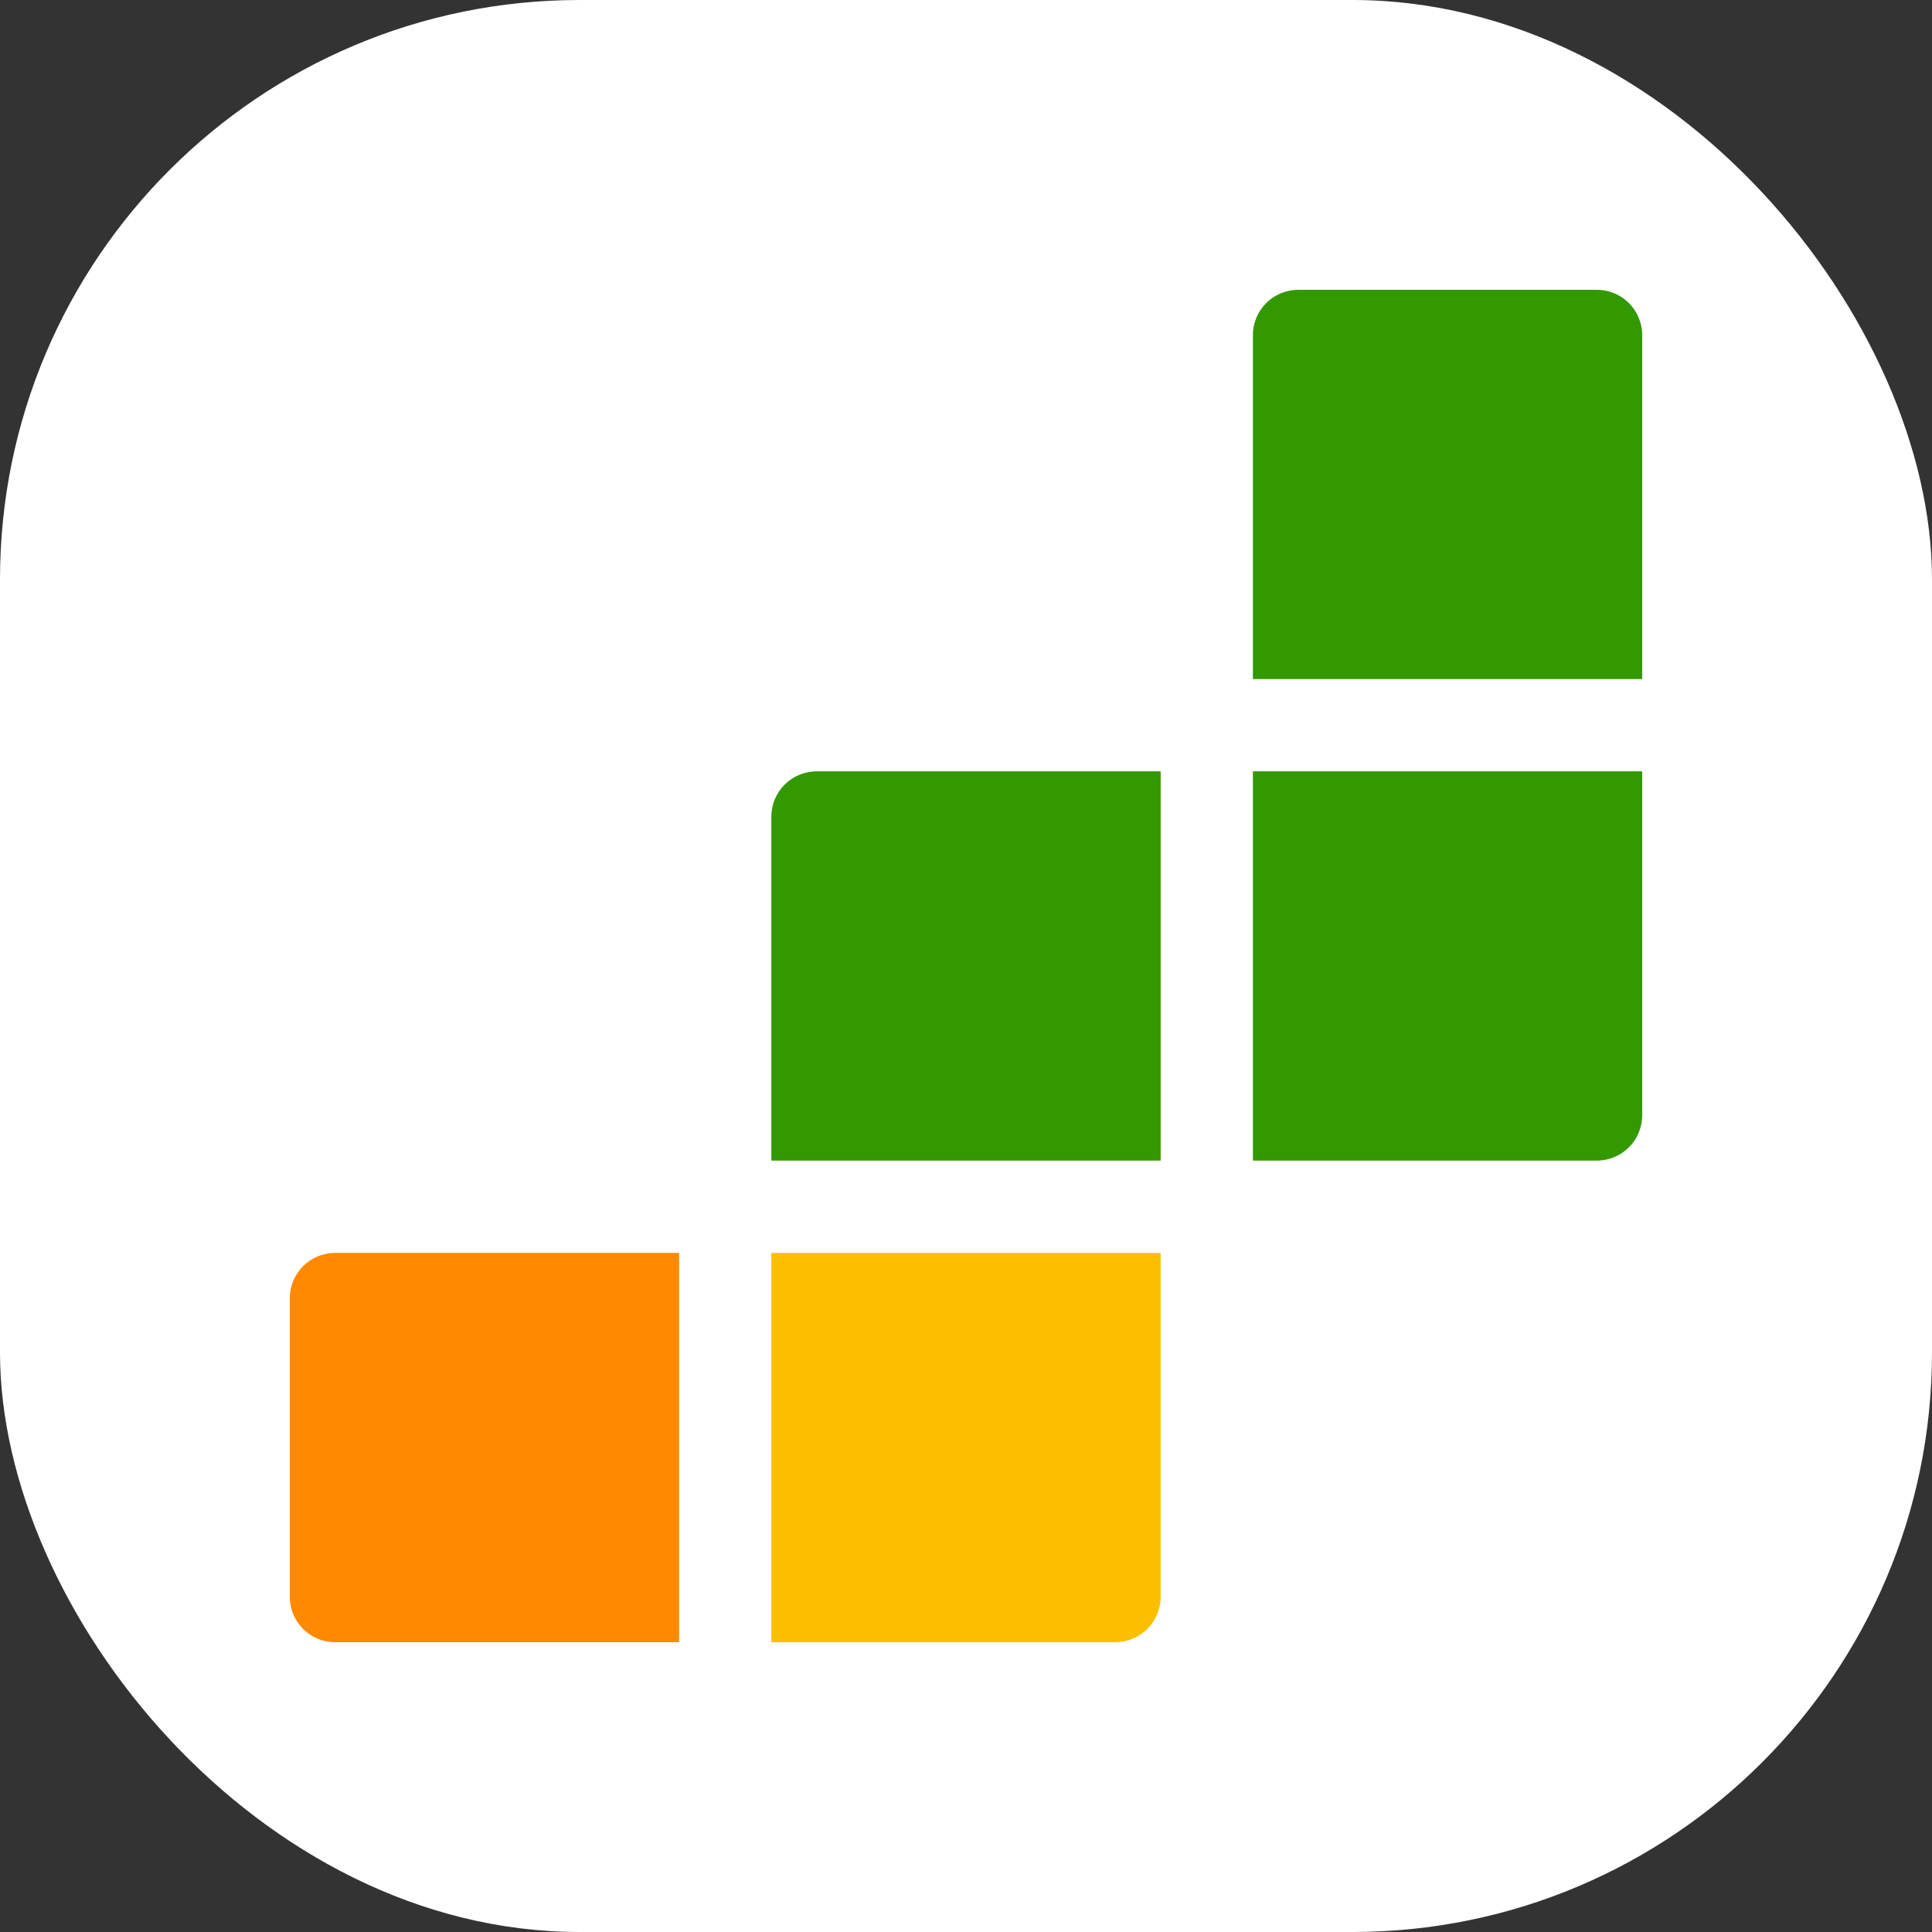
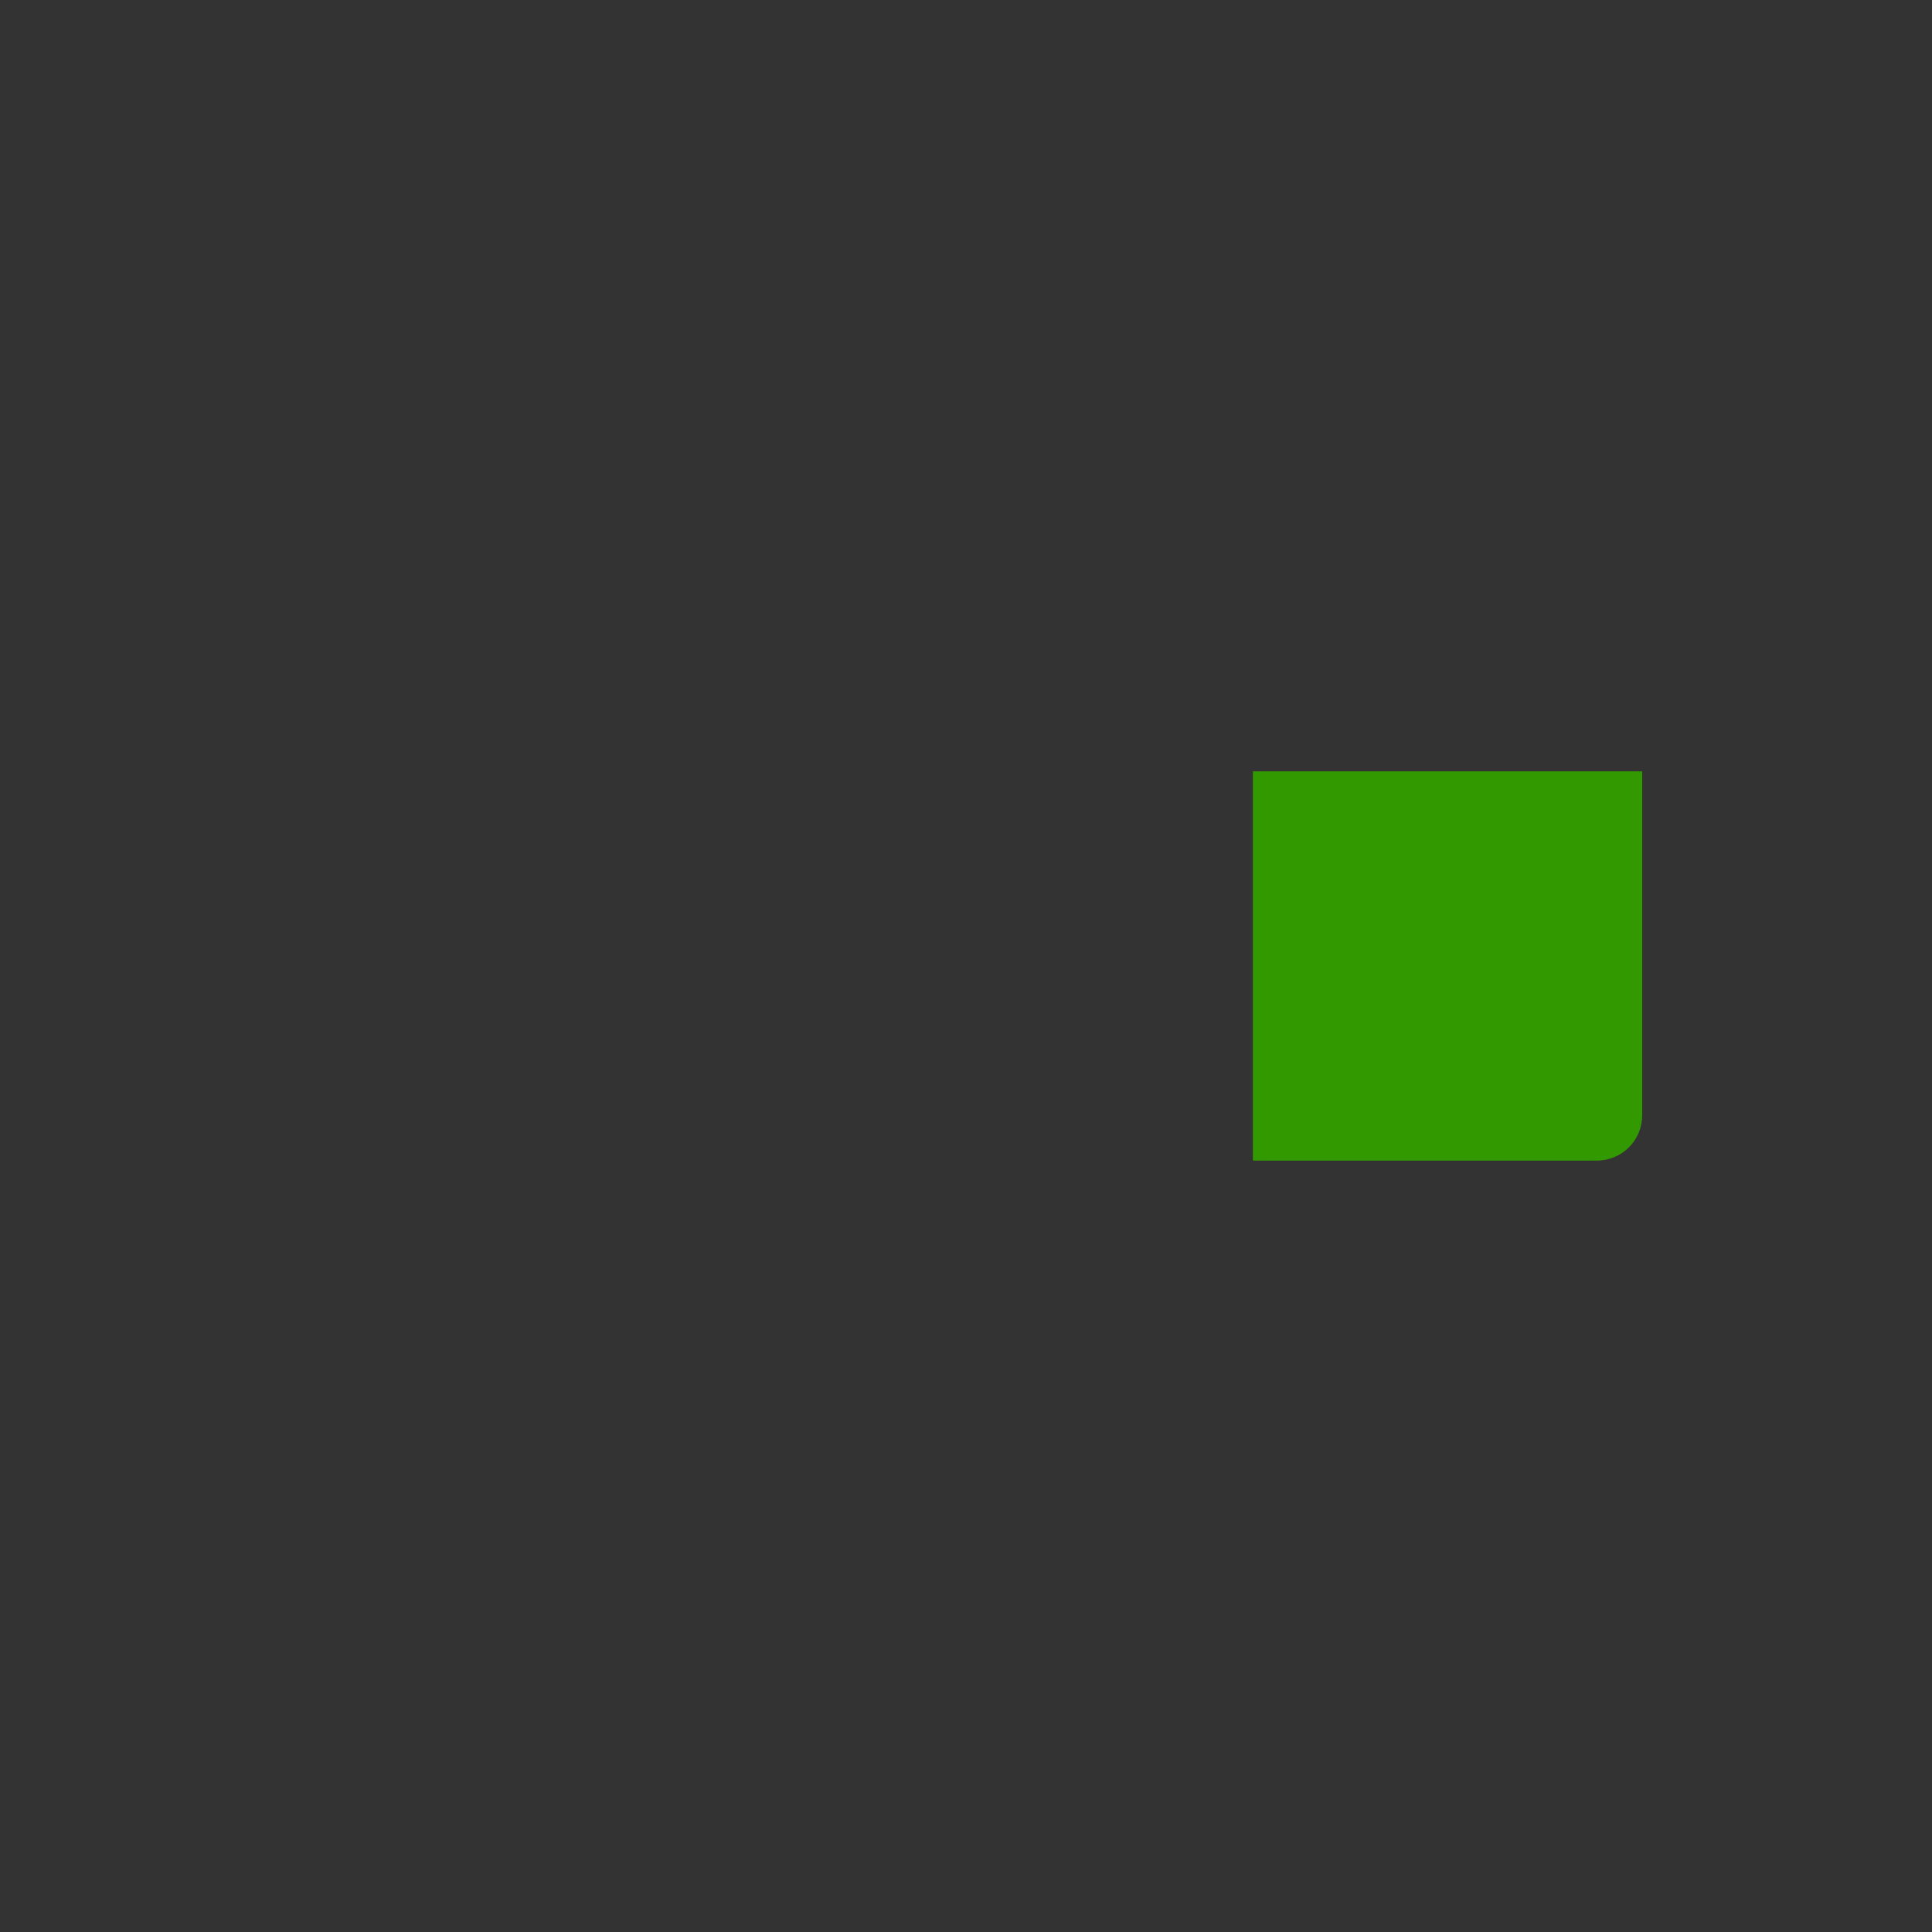
<svg xmlns="http://www.w3.org/2000/svg" width="40" height="40" viewBox="0 0 40 40" fill="none">
  <rect x="0" y="0" width="40" height="40" fill="#333333" stroke="none" />
-   <rect width="40" height="40" rx="12" fill="white" />
-   <path d="M25.94 6.942C25.94 6.419 26.359 6 26.882 6H33.058C33.581 6 34 6.419 34 6.942V14.06H25.94V6.942Z" fill="#339900" />
  <path d="M25.94 15.97H34V23.087C34 23.611 33.581 24.029 33.058 24.029H25.94V15.97Z" fill="#339900" />
-   <path d="M15.97 16.912C15.97 16.388 16.389 15.97 16.912 15.97H24.03V24.029H15.97V16.912Z" fill="#339900" />
-   <path d="M15.97 25.94H24.03V33.058C24.03 33.582 23.611 34 23.088 34H15.97V25.94Z" fill="#FEBE00" />
-   <path d="M6 26.883C6 26.359 6.419 25.94 6.942 25.94H14.06V34H6.942C6.419 34 6 33.582 6 33.058V26.909V26.883Z" fill="#FF8900" />
</svg>